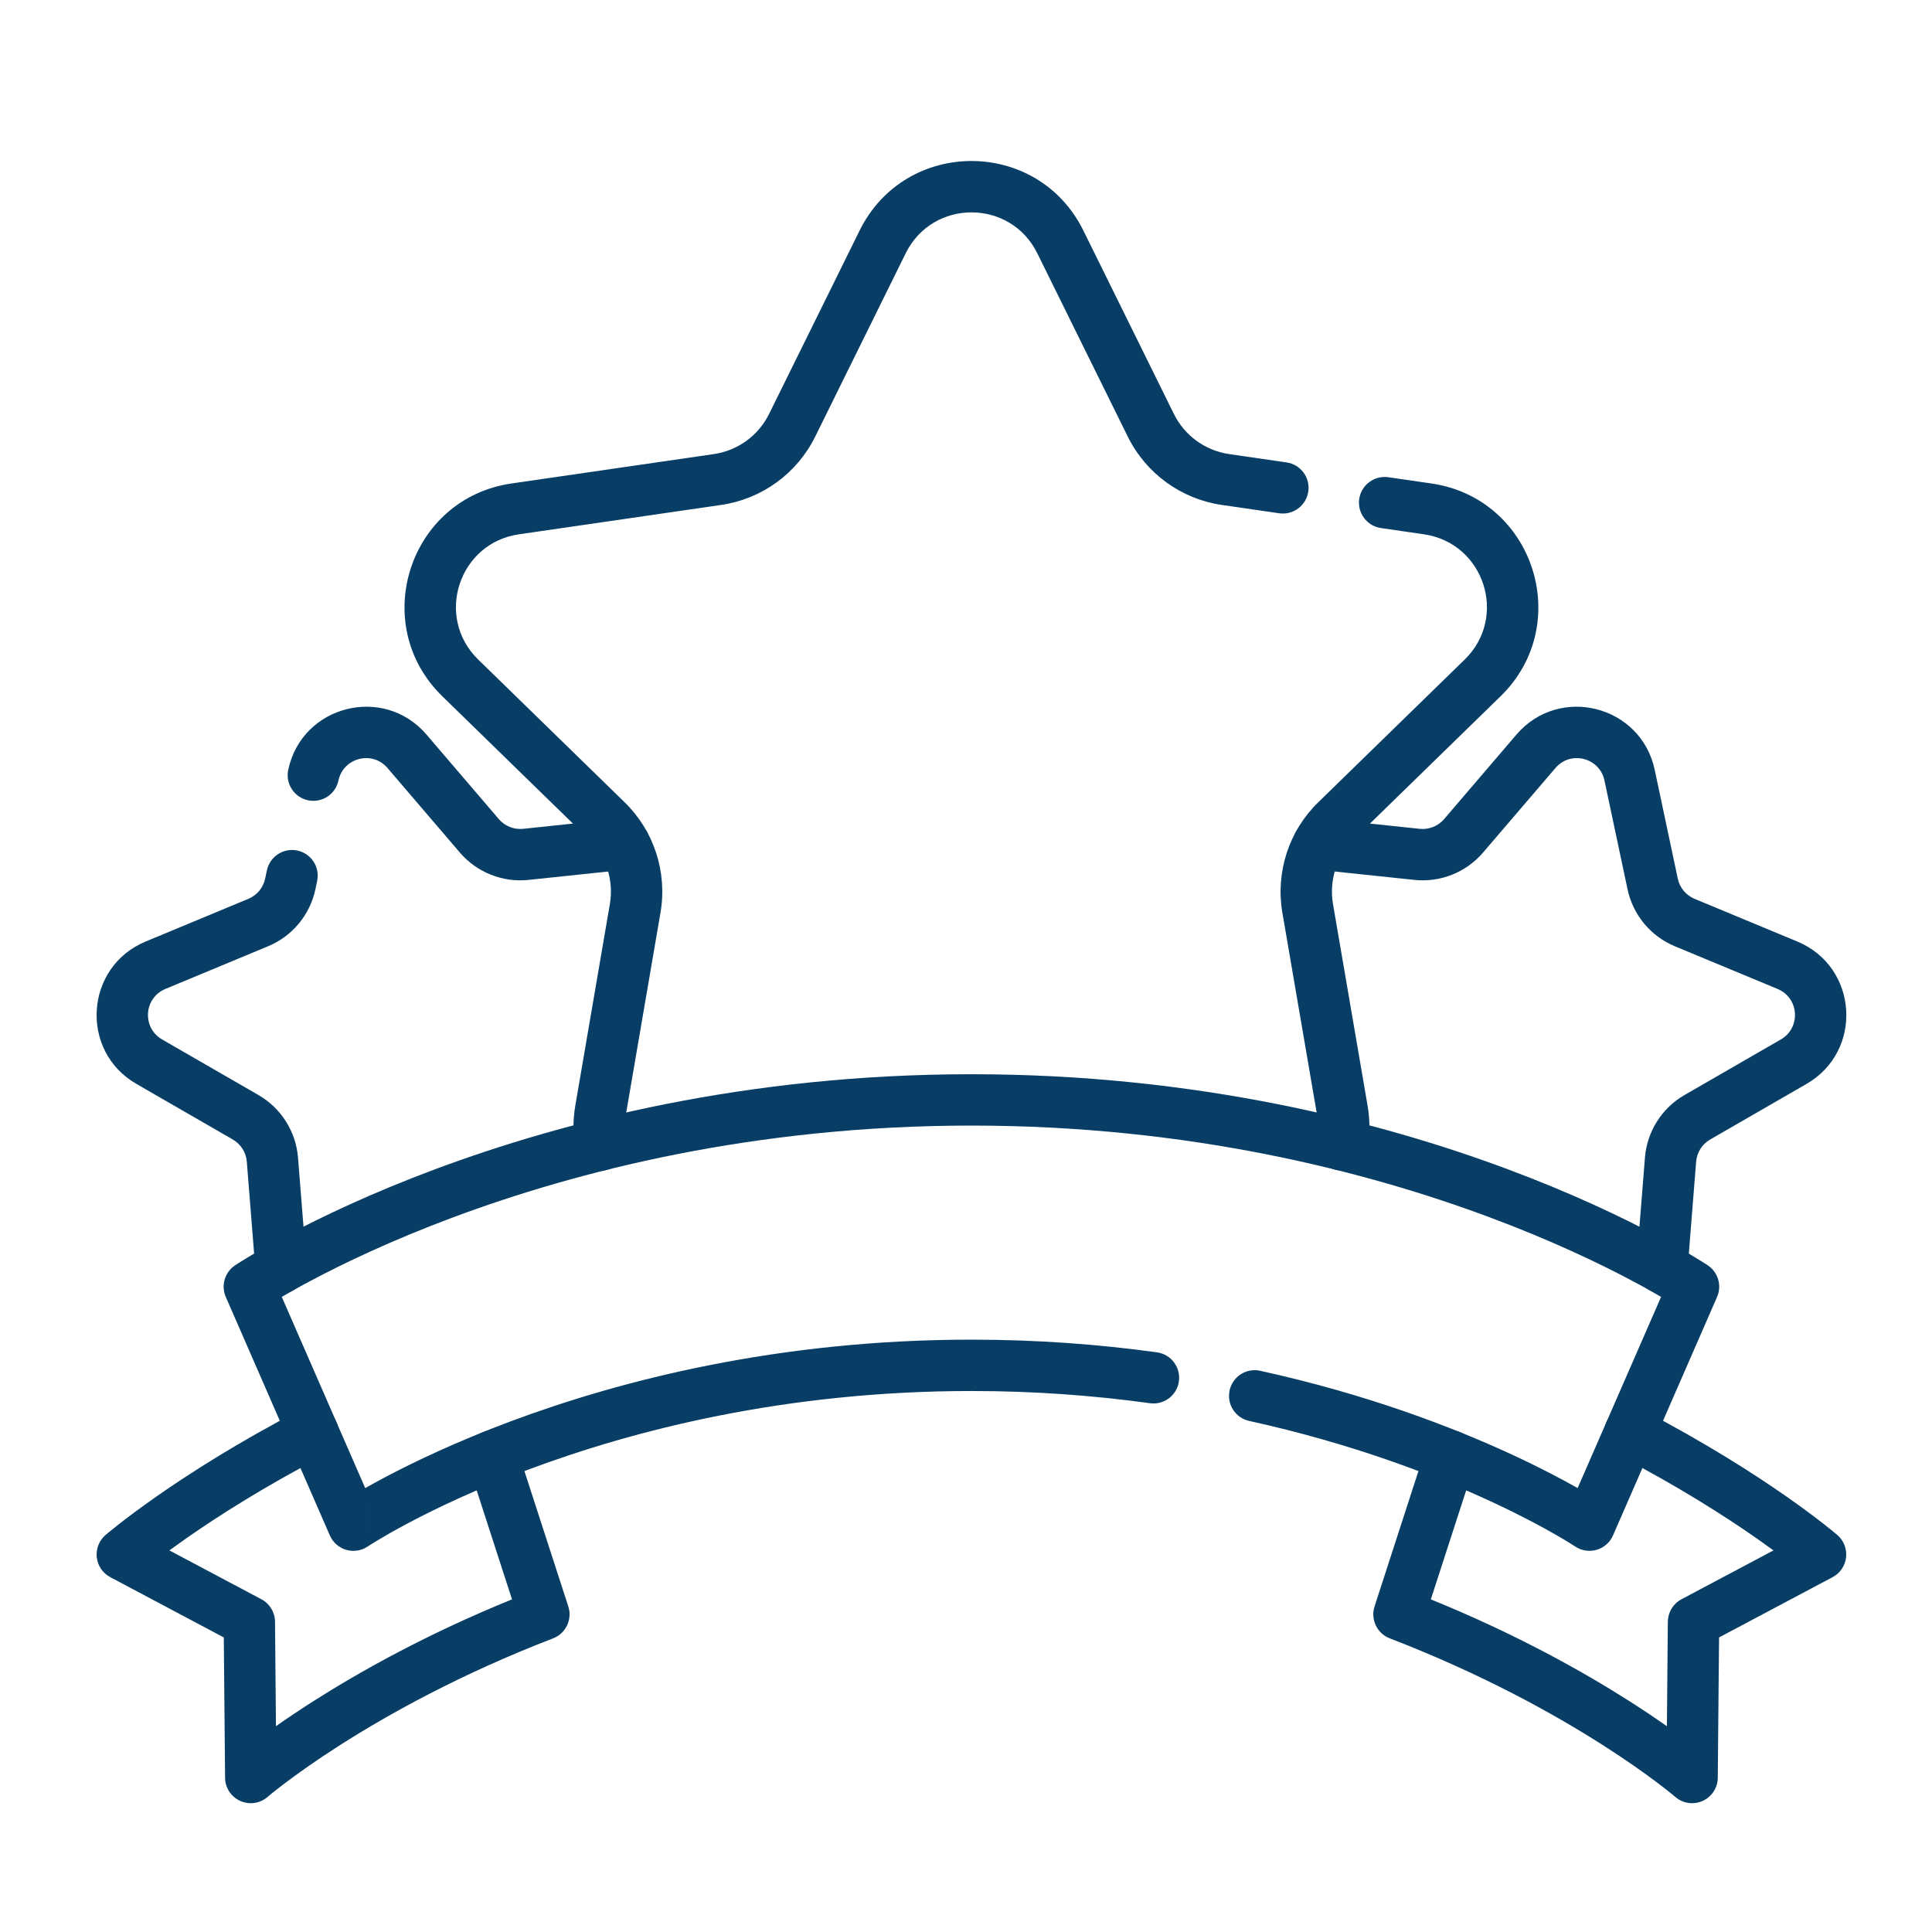
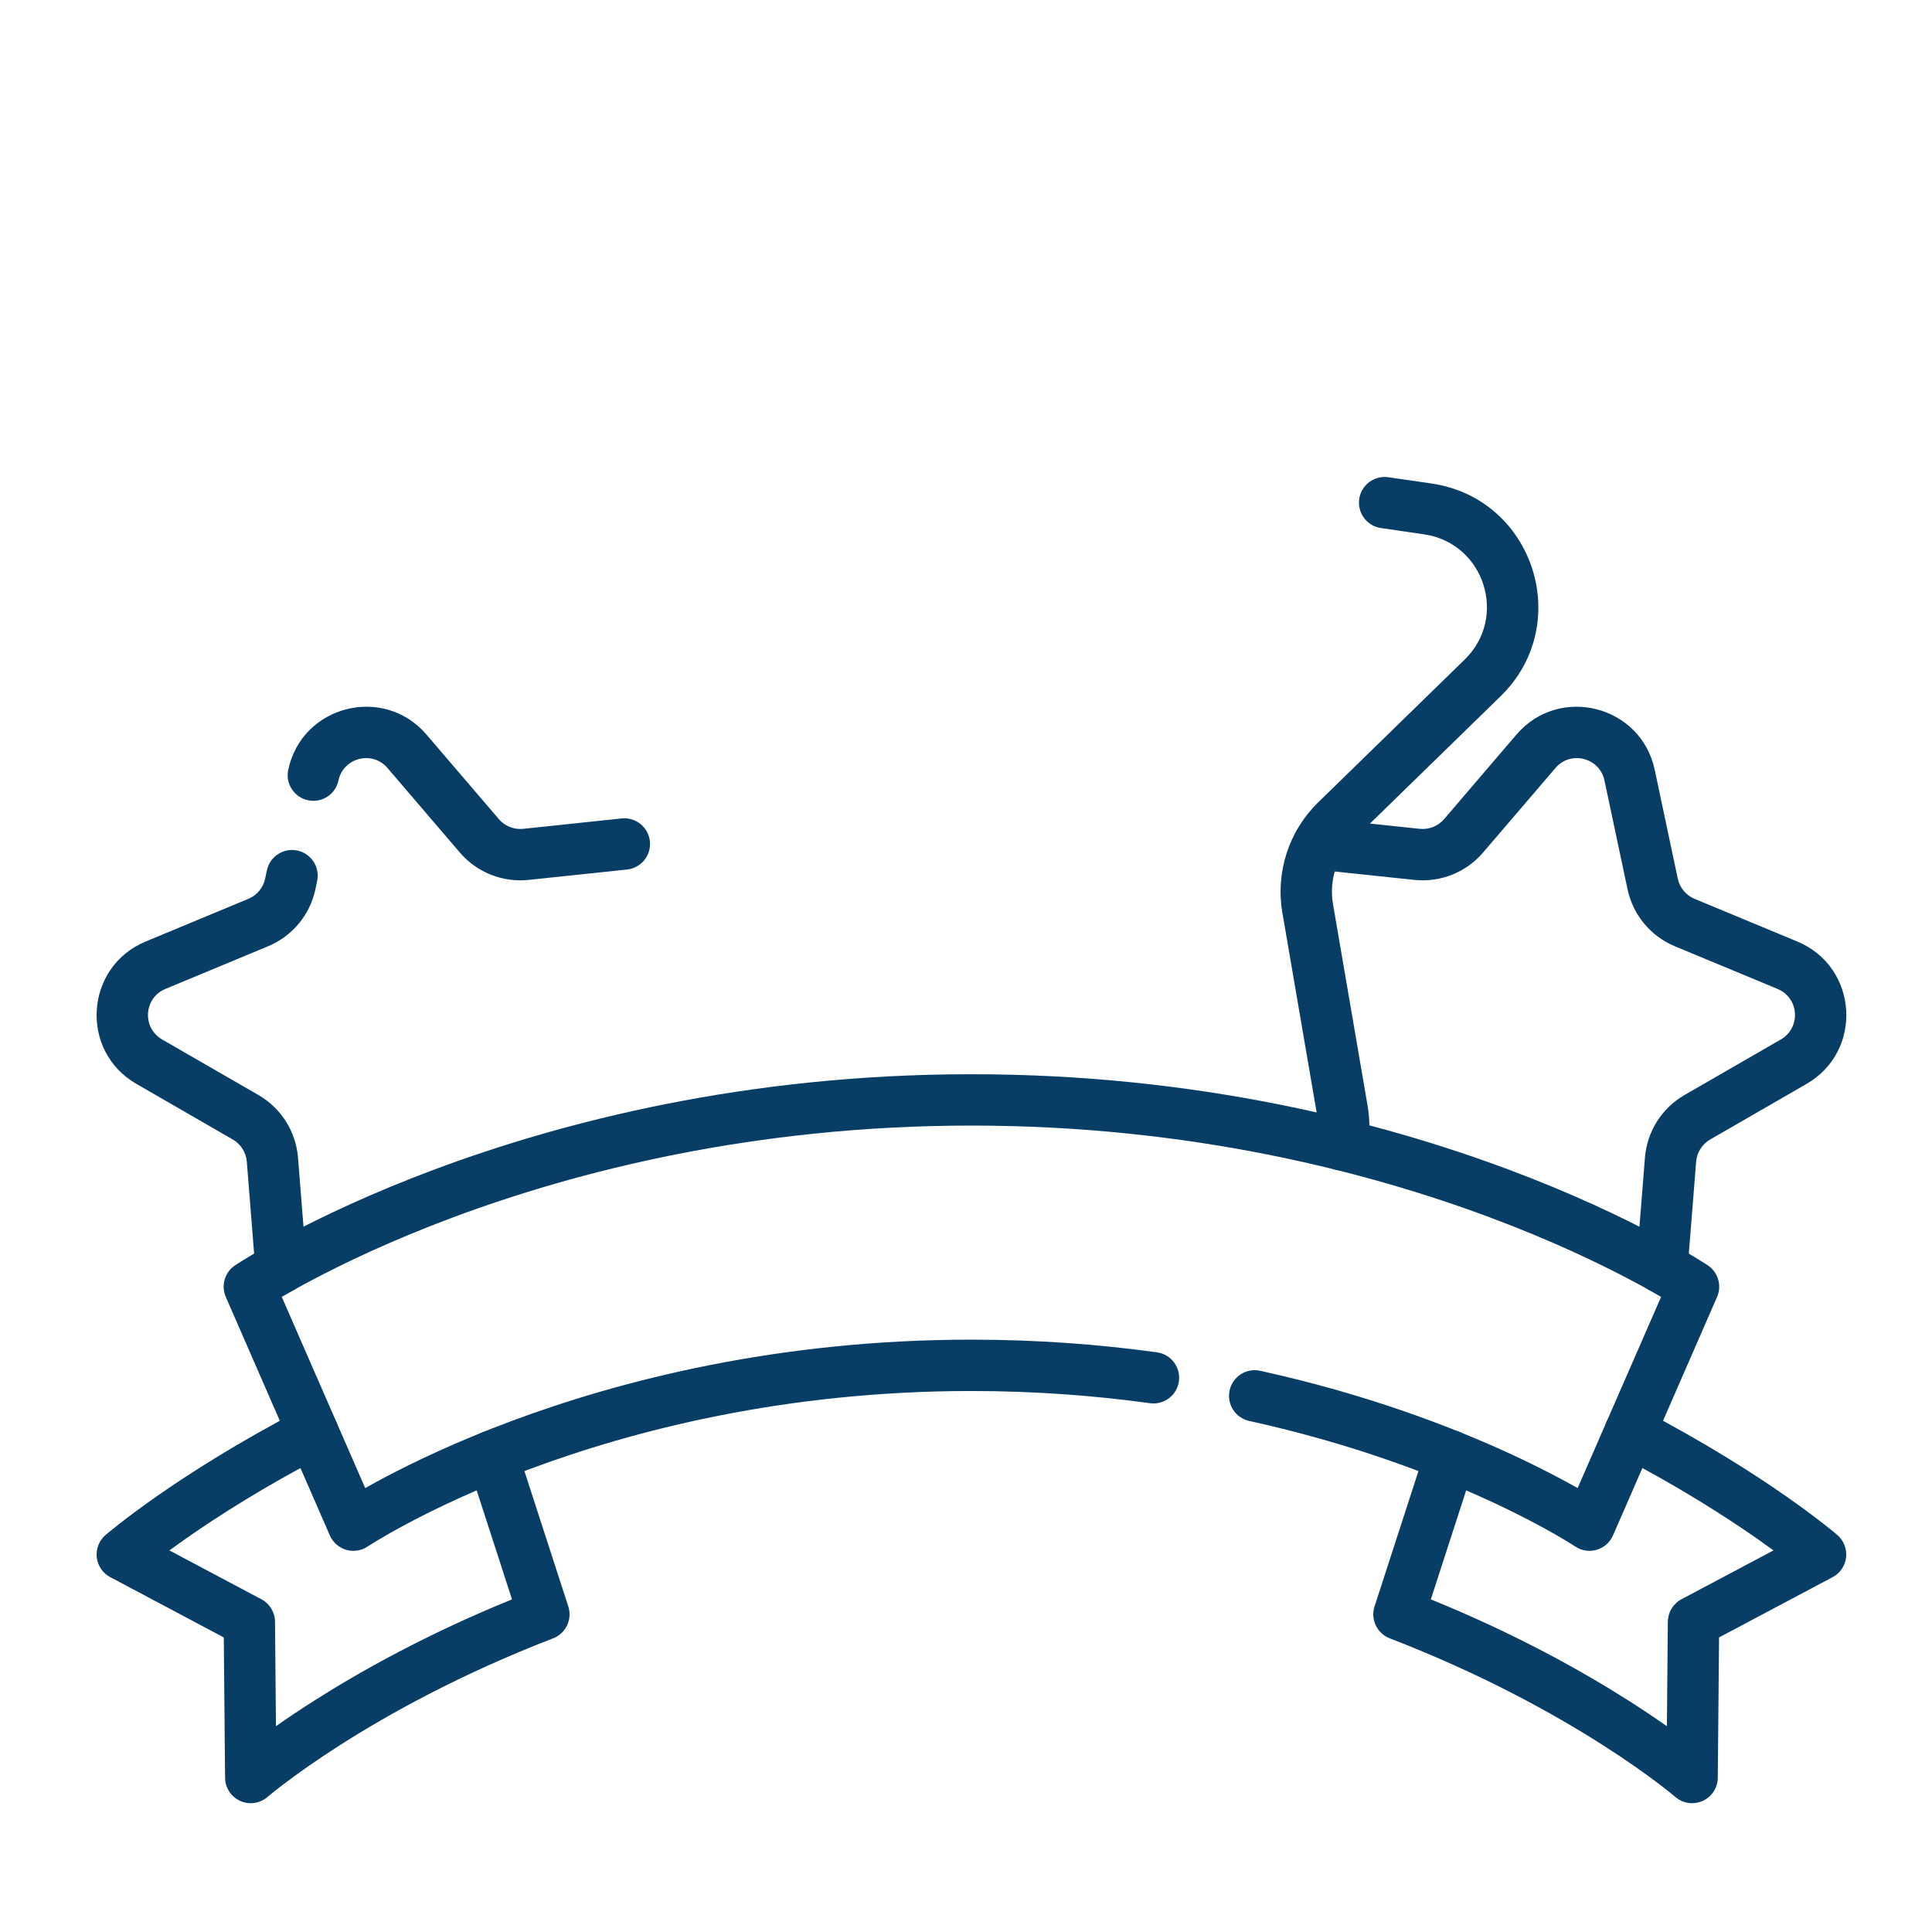
<svg xmlns="http://www.w3.org/2000/svg" width="60" height="60" viewBox="0 0 60 60" fill="none">
  <path fill-rule="evenodd" clip-rule="evenodd" d="M49.586 48.131C49.813 48.065 49.999 47.901 50.093 47.684L53.325 40.278C53.479 39.925 53.358 39.511 53.038 39.297L53.028 39.29C53.045 39.301 53.038 39.296 53.038 39.296L53.035 39.294L53.028 39.29C53.022 39.286 53.015 39.281 53.005 39.275C52.986 39.262 52.958 39.244 52.922 39.221C52.849 39.175 52.744 39.109 52.606 39.027C52.331 38.861 51.927 38.627 51.4 38.348C50.346 37.79 48.802 37.05 46.824 36.312C42.867 34.835 37.166 33.361 30.169 33.361C23.171 33.361 17.47 34.835 13.513 36.312C11.535 37.05 9.991 37.79 8.937 38.348C8.41 38.627 8.006 38.861 7.731 39.027C7.593 39.109 7.488 39.175 7.415 39.221C7.379 39.244 7.351 39.262 7.332 39.275C7.322 39.281 7.315 39.286 7.309 39.29L7.302 39.294L7.3 39.296L7.3 39.296C7.299 39.296 7.83 38.967 7.299 39.297C6.979 39.511 6.858 39.925 7.012 40.278L10.244 47.684C10.338 47.901 10.524 48.065 10.751 48.131C10.978 48.197 11.222 48.16 11.418 48.028L11.419 48.028L11.383 47.187L11.342 46.214L8.751 40.276C8.989 40.136 9.301 39.96 9.684 39.758C10.684 39.228 12.164 38.518 14.071 37.806C17.885 36.383 23.396 34.956 30.169 34.956C36.941 34.956 42.452 36.383 46.266 37.806C48.173 38.518 49.654 39.228 50.653 39.758C51.036 39.96 51.348 40.136 51.586 40.276L48.995 46.214C48.516 45.943 47.831 45.579 46.956 45.174C45.133 44.33 42.479 43.305 39.137 42.571C38.707 42.476 38.282 42.748 38.187 43.178C38.092 43.608 38.364 44.034 38.794 44.128C42.006 44.835 44.55 45.818 46.286 46.622C47.154 47.023 47.819 47.38 48.264 47.633C48.486 47.76 48.654 47.861 48.763 47.929C48.818 47.964 48.859 47.989 48.885 48.006C48.898 48.015 48.907 48.021 48.913 48.024L48.918 48.028L48.919 48.028C48.918 48.028 49.023 48.044 49.252 48.08M48.919 48.028L48.919 48.028C49.115 48.16 49.359 48.197 49.586 48.131M11.342 46.214C11.516 46.116 11.716 46.005 11.943 45.885C12.849 45.405 14.175 44.77 15.873 44.136C19.27 42.868 24.163 41.604 30.169 41.604C32.225 41.604 34.151 41.752 35.931 41.998C36.368 42.058 36.672 42.461 36.612 42.897C36.552 43.334 36.149 43.638 35.713 43.578C34.001 43.342 32.148 43.199 30.169 43.199C24.389 43.199 19.685 44.416 16.431 45.631C14.805 46.238 13.542 46.843 12.69 47.295C12.264 47.52 11.941 47.707 11.727 47.836C11.62 47.9 11.541 47.95 11.489 47.983C11.463 47.999 11.444 48.011 11.433 48.019C11.427 48.023 11.423 48.026 11.42 48.027L11.419 48.028" fill="#083E66" />
-   <path fill-rule="evenodd" clip-rule="evenodd" d="M8.309 55.806L8.309 55.806L8.314 55.802C8.318 55.798 8.326 55.791 8.337 55.782C8.359 55.763 8.394 55.735 8.44 55.697C8.534 55.621 8.676 55.508 8.867 55.365C9.247 55.078 9.819 54.668 10.572 54.188C12.079 53.227 14.308 51.986 17.178 50.88C17.573 50.727 17.78 50.292 17.649 49.889L16.054 44.97C15.947 44.641 15.641 44.418 15.296 44.418H15.295C14.855 44.418 14.498 44.775 14.498 45.216C14.498 45.311 14.514 45.402 14.545 45.486L15.901 49.67C13.253 50.746 11.17 51.915 9.715 52.843C9.276 53.123 8.894 53.381 8.57 53.608L8.541 50.363C8.538 50.071 8.376 49.803 8.117 49.666L5.26 48.149C5.413 48.037 5.584 47.915 5.773 47.782C6.747 47.101 8.197 46.171 10.085 45.189C10.476 44.986 10.628 44.504 10.424 44.113C10.221 43.722 9.739 43.571 9.349 43.774C7.393 44.792 5.883 45.759 4.859 46.475C4.347 46.833 3.956 47.129 3.69 47.336C3.557 47.44 3.456 47.522 3.387 47.579C3.352 47.608 3.326 47.63 3.307 47.646C3.298 47.654 3.291 47.66 3.286 47.664L3.279 47.67L3.277 47.672L3.276 47.672L3.276 47.672C3.077 47.844 2.976 48.104 3.005 48.365C3.035 48.627 3.191 48.857 3.424 48.98L6.95 50.852L6.99 55.21C6.992 55.52 7.176 55.801 7.459 55.929C7.742 56.057 8.073 56.009 8.308 55.806L8.308 55.806L8.309 55.806Z" fill="#083E66" />
+   <path fill-rule="evenodd" clip-rule="evenodd" d="M8.309 55.806L8.309 55.806C8.318 55.798 8.326 55.791 8.337 55.782C8.359 55.763 8.394 55.735 8.44 55.697C8.534 55.621 8.676 55.508 8.867 55.365C9.247 55.078 9.819 54.668 10.572 54.188C12.079 53.227 14.308 51.986 17.178 50.88C17.573 50.727 17.78 50.292 17.649 49.889L16.054 44.97C15.947 44.641 15.641 44.418 15.296 44.418H15.295C14.855 44.418 14.498 44.775 14.498 45.216C14.498 45.311 14.514 45.402 14.545 45.486L15.901 49.67C13.253 50.746 11.17 51.915 9.715 52.843C9.276 53.123 8.894 53.381 8.57 53.608L8.541 50.363C8.538 50.071 8.376 49.803 8.117 49.666L5.26 48.149C5.413 48.037 5.584 47.915 5.773 47.782C6.747 47.101 8.197 46.171 10.085 45.189C10.476 44.986 10.628 44.504 10.424 44.113C10.221 43.722 9.739 43.571 9.349 43.774C7.393 44.792 5.883 45.759 4.859 46.475C4.347 46.833 3.956 47.129 3.69 47.336C3.557 47.44 3.456 47.522 3.387 47.579C3.352 47.608 3.326 47.63 3.307 47.646C3.298 47.654 3.291 47.66 3.286 47.664L3.279 47.67L3.277 47.672L3.276 47.672L3.276 47.672C3.077 47.844 2.976 48.104 3.005 48.365C3.035 48.627 3.191 48.857 3.424 48.98L6.95 50.852L6.99 55.21C6.992 55.52 7.176 55.801 7.459 55.929C7.742 56.057 8.073 56.009 8.308 55.806L8.308 55.806L8.309 55.806Z" fill="#083E66" />
  <path fill-rule="evenodd" clip-rule="evenodd" d="M52.878 55.929C53.162 55.801 53.345 55.52 53.347 55.21L53.387 50.852L56.913 48.98C57.146 48.857 57.303 48.627 57.332 48.365C57.361 48.104 57.26 47.844 57.061 47.672L56.539 48.276C57.061 47.672 57.061 47.672 57.061 47.672L57.06 47.672L57.058 47.669L57.051 47.664C57.046 47.66 57.039 47.654 57.03 47.646C57.011 47.63 56.985 47.608 56.95 47.579C56.881 47.522 56.779 47.44 56.647 47.336C56.382 47.129 55.99 46.833 55.478 46.475C54.454 45.759 52.944 44.792 50.988 43.774C50.598 43.571 50.116 43.722 49.913 44.113C49.709 44.504 49.861 44.986 50.252 45.189C52.14 46.171 53.59 47.101 54.564 47.782C54.753 47.915 54.924 48.037 55.077 48.149L52.22 49.666C51.962 49.803 51.799 50.071 51.796 50.363L51.767 53.608C51.443 53.381 51.061 53.123 50.622 52.843C49.167 51.915 47.084 50.746 44.436 49.67L45.793 45.483C45.823 45.4 45.839 45.31 45.839 45.216C45.839 44.775 45.482 44.418 45.042 44.418H45.042C44.696 44.418 44.39 44.641 44.283 44.97L42.688 49.889C42.557 50.292 42.764 50.727 43.159 50.88C46.029 51.986 48.258 53.227 49.765 54.188C50.518 54.668 51.09 55.078 51.471 55.365C51.661 55.508 51.803 55.621 51.897 55.697C51.944 55.735 51.978 55.763 52 55.782C52.011 55.791 52.019 55.798 52.023 55.802L52.028 55.806C52.028 55.806 52.029 55.806 52.029 55.806C52.029 55.806 52.029 55.806 52.029 55.806L52.029 55.806C52.264 56.009 52.595 56.057 52.878 55.929Z" fill="#083E66" />
-   <path fill-rule="evenodd" clip-rule="evenodd" d="M18.8 36.341C19.233 36.262 19.52 35.846 19.441 35.413C19.395 35.161 19.39 34.89 19.439 34.604C19.439 34.604 19.439 34.604 19.439 34.604L20.512 28.344C20.728 27.087 20.311 25.805 19.398 24.915L19.398 24.915L14.85 20.482C14.85 20.482 14.85 20.482 14.85 20.482C13.497 19.163 14.244 16.866 16.113 16.594L22.399 15.681C22.399 15.681 22.399 15.681 22.399 15.681C23.66 15.497 24.751 14.705 25.316 13.561L24.614 13.215L25.316 13.561L28.127 7.866L28.127 7.866C28.963 6.172 31.378 6.172 32.214 7.866L32.214 7.866L35.025 13.561L35.74 13.208L35.025 13.561C35.59 14.705 36.681 15.497 37.943 15.681C37.943 15.681 37.943 15.681 37.943 15.681L39.726 15.94C40.162 16.003 40.567 15.701 40.63 15.265C40.694 14.829 40.392 14.425 39.956 14.361L38.172 14.102L38.172 14.102C37.429 13.994 36.788 13.528 36.456 12.855L33.645 7.16C33.645 7.16 33.645 7.16 33.645 7.16C32.224 4.28 28.117 4.28 26.696 7.16C26.696 7.16 26.696 7.16 26.696 7.16L23.885 12.855C23.553 13.528 22.912 13.994 22.169 14.102L22.169 14.102L15.884 15.015C12.706 15.477 11.437 19.382 13.737 21.624L13.737 21.624L18.285 26.057C18.822 26.581 19.067 27.335 18.94 28.075L17.867 34.334L17.867 34.335C17.786 34.807 17.792 35.266 17.872 35.7C17.951 36.134 18.367 36.421 18.8 36.341Z" fill="#083E66" />
  <path fill-rule="evenodd" clip-rule="evenodd" d="M42.212 15.495C42.276 15.059 42.681 14.758 43.116 14.821L44.454 15.015C44.454 15.015 44.454 15.015 44.454 15.015C47.632 15.477 48.9 19.382 46.601 21.624L42.053 26.057C41.516 26.581 41.271 27.335 41.397 28.074M41.397 28.074L42.471 34.334C42.471 34.334 42.471 34.334 42.471 34.334C42.552 34.807 42.545 35.266 42.466 35.7C42.387 36.133 41.971 36.42 41.538 36.341C41.105 36.262 40.818 35.847 40.897 35.413C40.943 35.161 40.948 34.89 40.899 34.604L39.825 28.344C39.61 27.087 40.026 25.805 40.94 24.915L45.488 20.482C45.488 20.482 45.488 20.482 45.488 20.482C46.84 19.163 46.094 16.865 44.224 16.594L42.887 16.399C42.451 16.336 42.149 15.931 42.212 15.495" fill="#083E66" />
  <path fill-rule="evenodd" clip-rule="evenodd" d="M51.549 40.166C51.988 40.201 52.373 39.873 52.408 39.434L52.675 36.078C52.698 35.79 52.861 35.532 53.111 35.388L53.111 35.388L56.103 33.662C57.877 32.639 57.708 30.025 55.817 29.24L52.626 27.914C52.36 27.804 52.165 27.569 52.105 27.287L51.389 23.908C50.964 21.904 48.426 21.258 47.094 22.814L44.848 25.438L44.848 25.438C44.66 25.657 44.377 25.77 44.09 25.74L41.034 25.417C40.596 25.371 40.203 25.689 40.157 26.127C40.111 26.565 40.428 26.957 40.866 27.004L43.923 27.326C44.732 27.412 45.531 27.093 46.059 26.475M46.059 26.475L48.306 23.851C48.778 23.299 49.678 23.529 49.828 24.239L50.545 27.618C50.714 28.414 51.263 29.075 52.014 29.387L55.205 30.713C55.875 30.991 55.935 31.918 55.306 32.281L52.314 34.007L52.314 34.007C51.609 34.413 51.15 35.14 51.085 35.951L50.818 39.307C50.783 39.746 51.11 40.131 51.549 40.166" fill="#083E66" />
  <path fill-rule="evenodd" clip-rule="evenodd" d="M8.791 40.166C9.23 40.131 9.557 39.746 9.522 39.307L9.255 35.951L9.255 35.951C9.19 35.14 8.73 34.413 8.026 34.007C8.026 34.007 8.026 34.007 8.026 34.007L5.034 32.281L5.034 32.281C4.405 31.918 4.465 30.991 5.135 30.713L5.135 30.713L8.325 29.387C8.325 29.387 8.325 29.387 8.325 29.387C9.077 29.075 9.626 28.414 9.795 27.618L9.795 27.618L9.849 27.36C9.941 26.929 9.666 26.506 9.235 26.414C8.804 26.323 8.381 26.598 8.289 27.029L8.234 27.287C8.234 27.287 8.234 27.287 8.234 27.287C8.175 27.569 7.98 27.804 7.714 27.914L7.713 27.914L4.523 29.24C4.523 29.24 4.523 29.24 4.523 29.24C2.632 30.025 2.462 32.639 4.237 33.662L7.229 35.388L7.229 35.388C7.479 35.532 7.642 35.79 7.665 36.077C7.665 36.077 7.665 36.078 7.665 36.078L7.932 39.434C7.967 39.873 8.352 40.201 8.791 40.166Z" fill="#083E66" />
  <path fill-rule="evenodd" clip-rule="evenodd" d="M16.417 27.326C16.417 27.326 16.417 27.326 16.417 27.326L19.474 27.004C19.912 26.957 20.229 26.565 20.183 26.127C20.137 25.689 19.744 25.371 19.306 25.417L16.25 25.74C15.963 25.77 15.68 25.657 15.492 25.438L15.492 25.438L13.246 22.814C13.246 22.814 13.246 22.814 13.246 22.814C11.914 21.258 9.376 21.904 8.951 23.908C8.86 24.339 9.135 24.762 9.566 24.853C9.997 24.945 10.42 24.67 10.511 24.239C10.662 23.529 11.562 23.299 12.034 23.851L14.28 26.475C14.28 26.476 14.28 26.476 14.28 26.476C14.809 27.093 15.608 27.412 16.417 27.326Z" fill="#083E66" />
</svg>